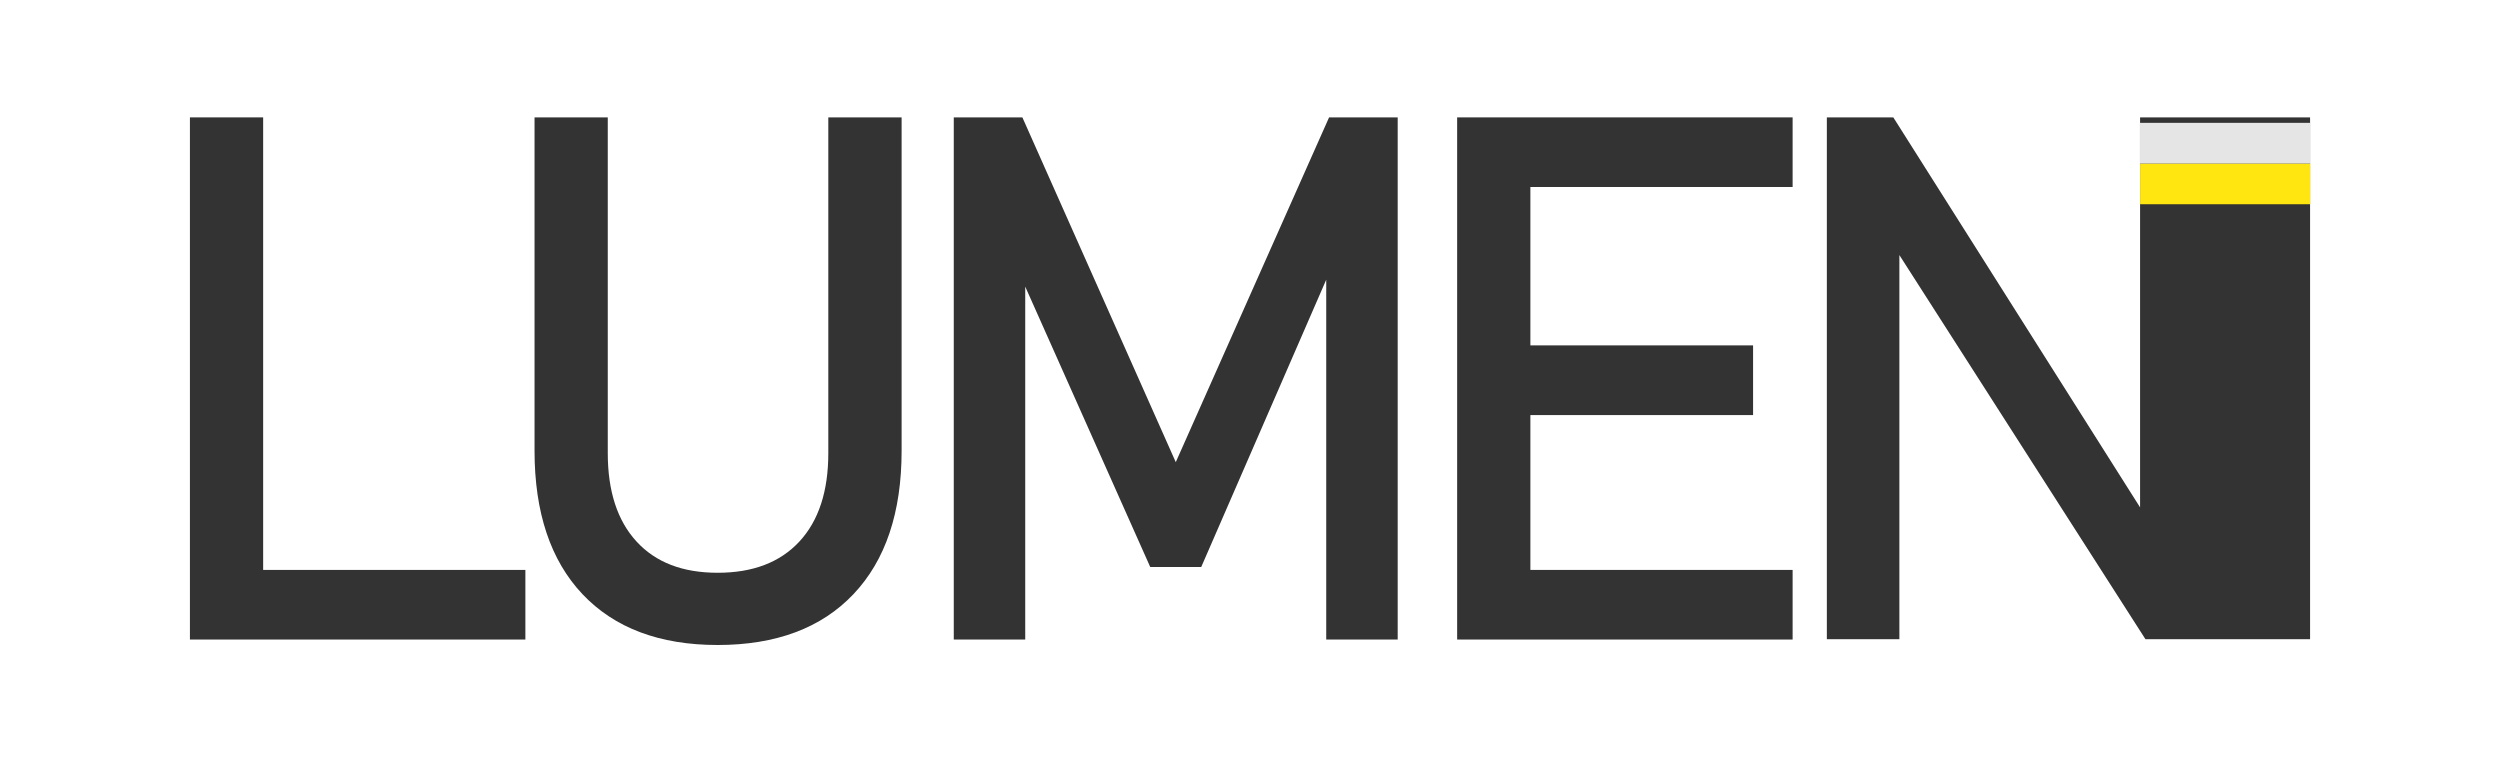
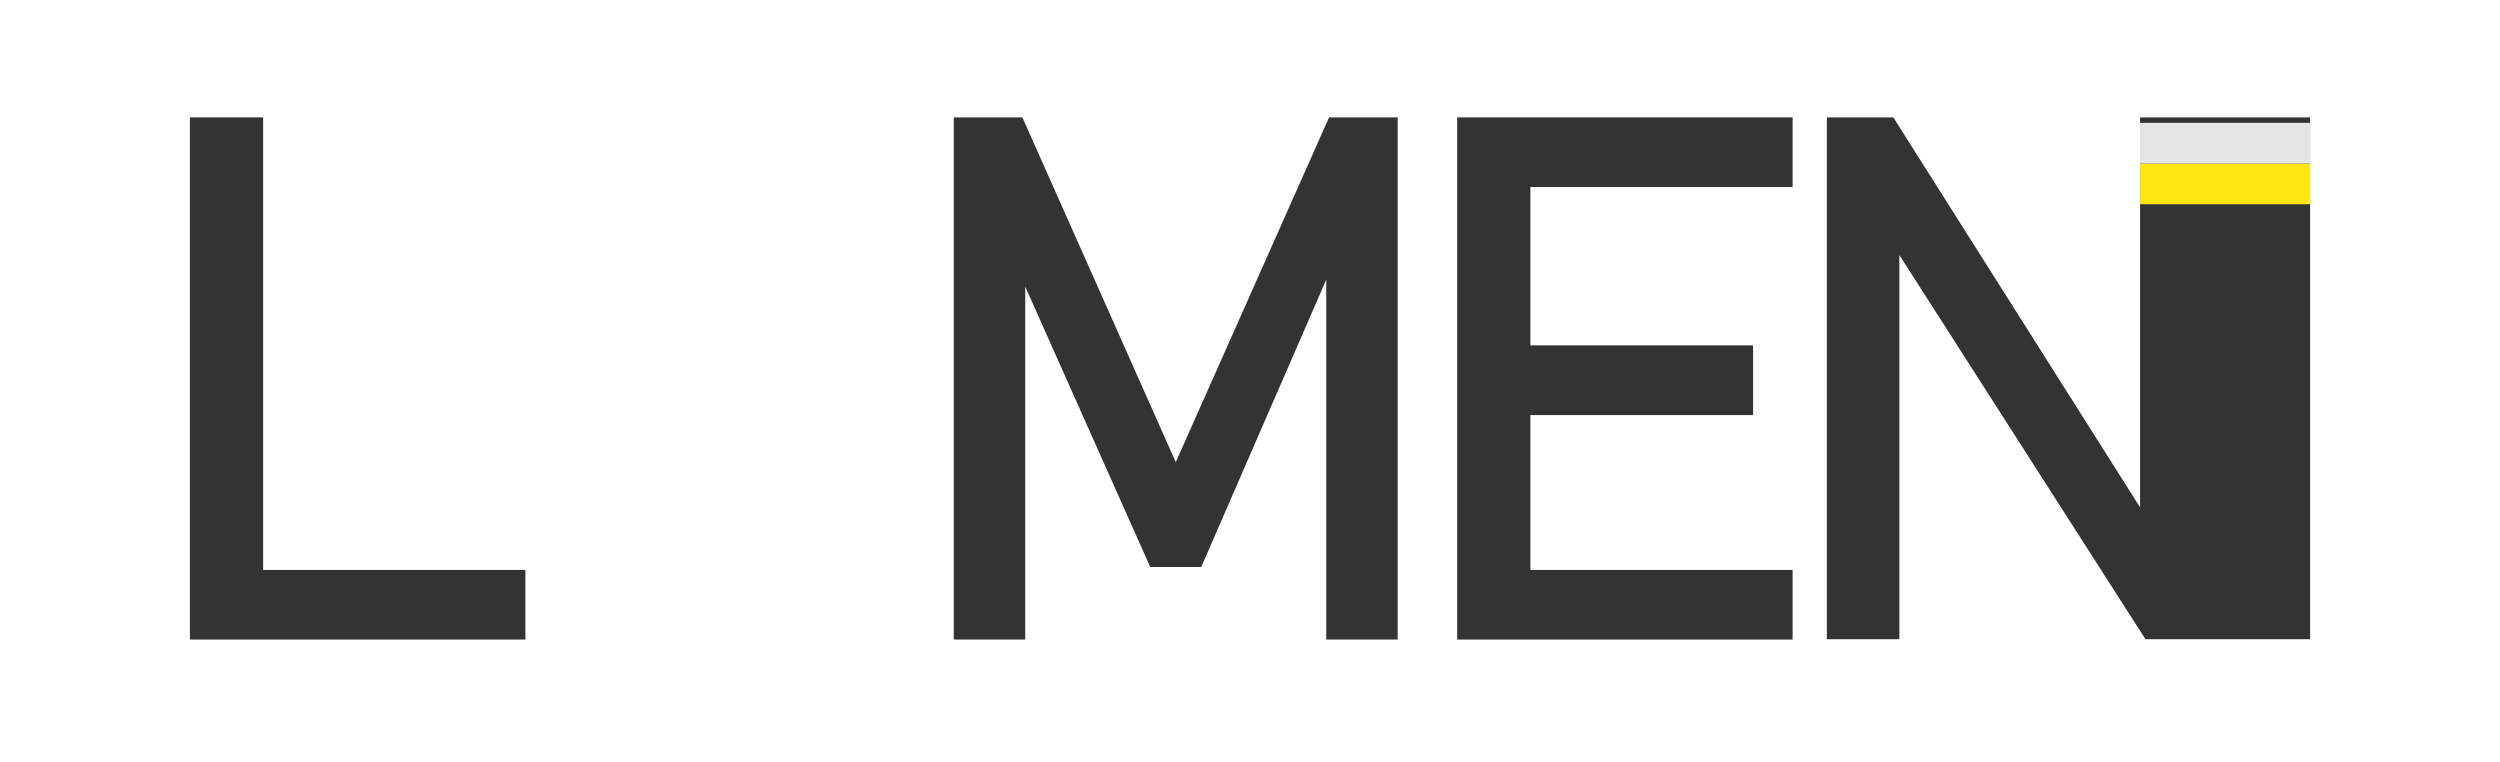
<svg xmlns="http://www.w3.org/2000/svg" id="Capa_1" viewBox="0 0 325 99.1">
  <defs>
    <style> .cls-1 { fill: #333; } .cls-2 { fill: #e5e5e5; } .cls-3 { fill: #ffe610; } </style>
  </defs>
  <g>
    <polygon class="cls-1" points="34.21 15.26 24.69 15.26 24.69 83.14 29.45 83.14 34.21 83.14 68.3 83.14 68.3 74.09 34.21 74.09 34.21 15.26" />
-     <path class="cls-1" d="M107.68,58.91c0,4.95-1.25,8.78-3.76,11.49-2.51,2.71-6.05,4.06-10.62,4.06s-8.06-1.35-10.55-4.06c-2.49-2.71-3.74-6.54-3.74-11.49V15.26h-9.52v43.33c0,8.03,2.08,14.25,6.23,18.65,4.16,4.4,10.02,6.61,17.58,6.61s13.48-2.2,17.65-6.61c4.17-4.4,6.26-10.62,6.26-18.65V15.26h-9.53v43.66Z" />
    <polygon class="cls-1" points="152.85 60.08 132.91 15.26 123.99 15.26 123.99 83.14 133.28 83.14 133.28 37.26 149.53 73.71 156.16 73.71 172.41 36.36 172.41 83.14 181.7 83.14 181.7 15.26 172.78 15.26 152.85 60.08" />
    <polygon class="cls-1" points="194.05 15.26 189.43 15.26 189.43 83.14 194.05 83.14 198.95 83.14 233.04 83.14 233.04 74.09 198.95 74.09 198.95 53.96 227.9 53.96 227.9 44.9 198.95 44.9 198.95 24.31 233.04 24.31 233.04 15.26 198.95 15.26 194.05 15.26" />
    <polygon class="cls-1" points="278.21 15.26 278.21 65.96 246.13 15.26 237.49 15.26 237.49 83.1 246.92 83.1 246.92 33.16 278.91 83.1 300.31 83.1 300.31 15.26 278.21 15.26" />
  </g>
  <rect class="cls-3" x="278.21" y="21.26" width="22.11" height="5.29" />
  <rect class="cls-2" x="278.17" y="15.97" width="22.14" height="5.29" />
</svg>